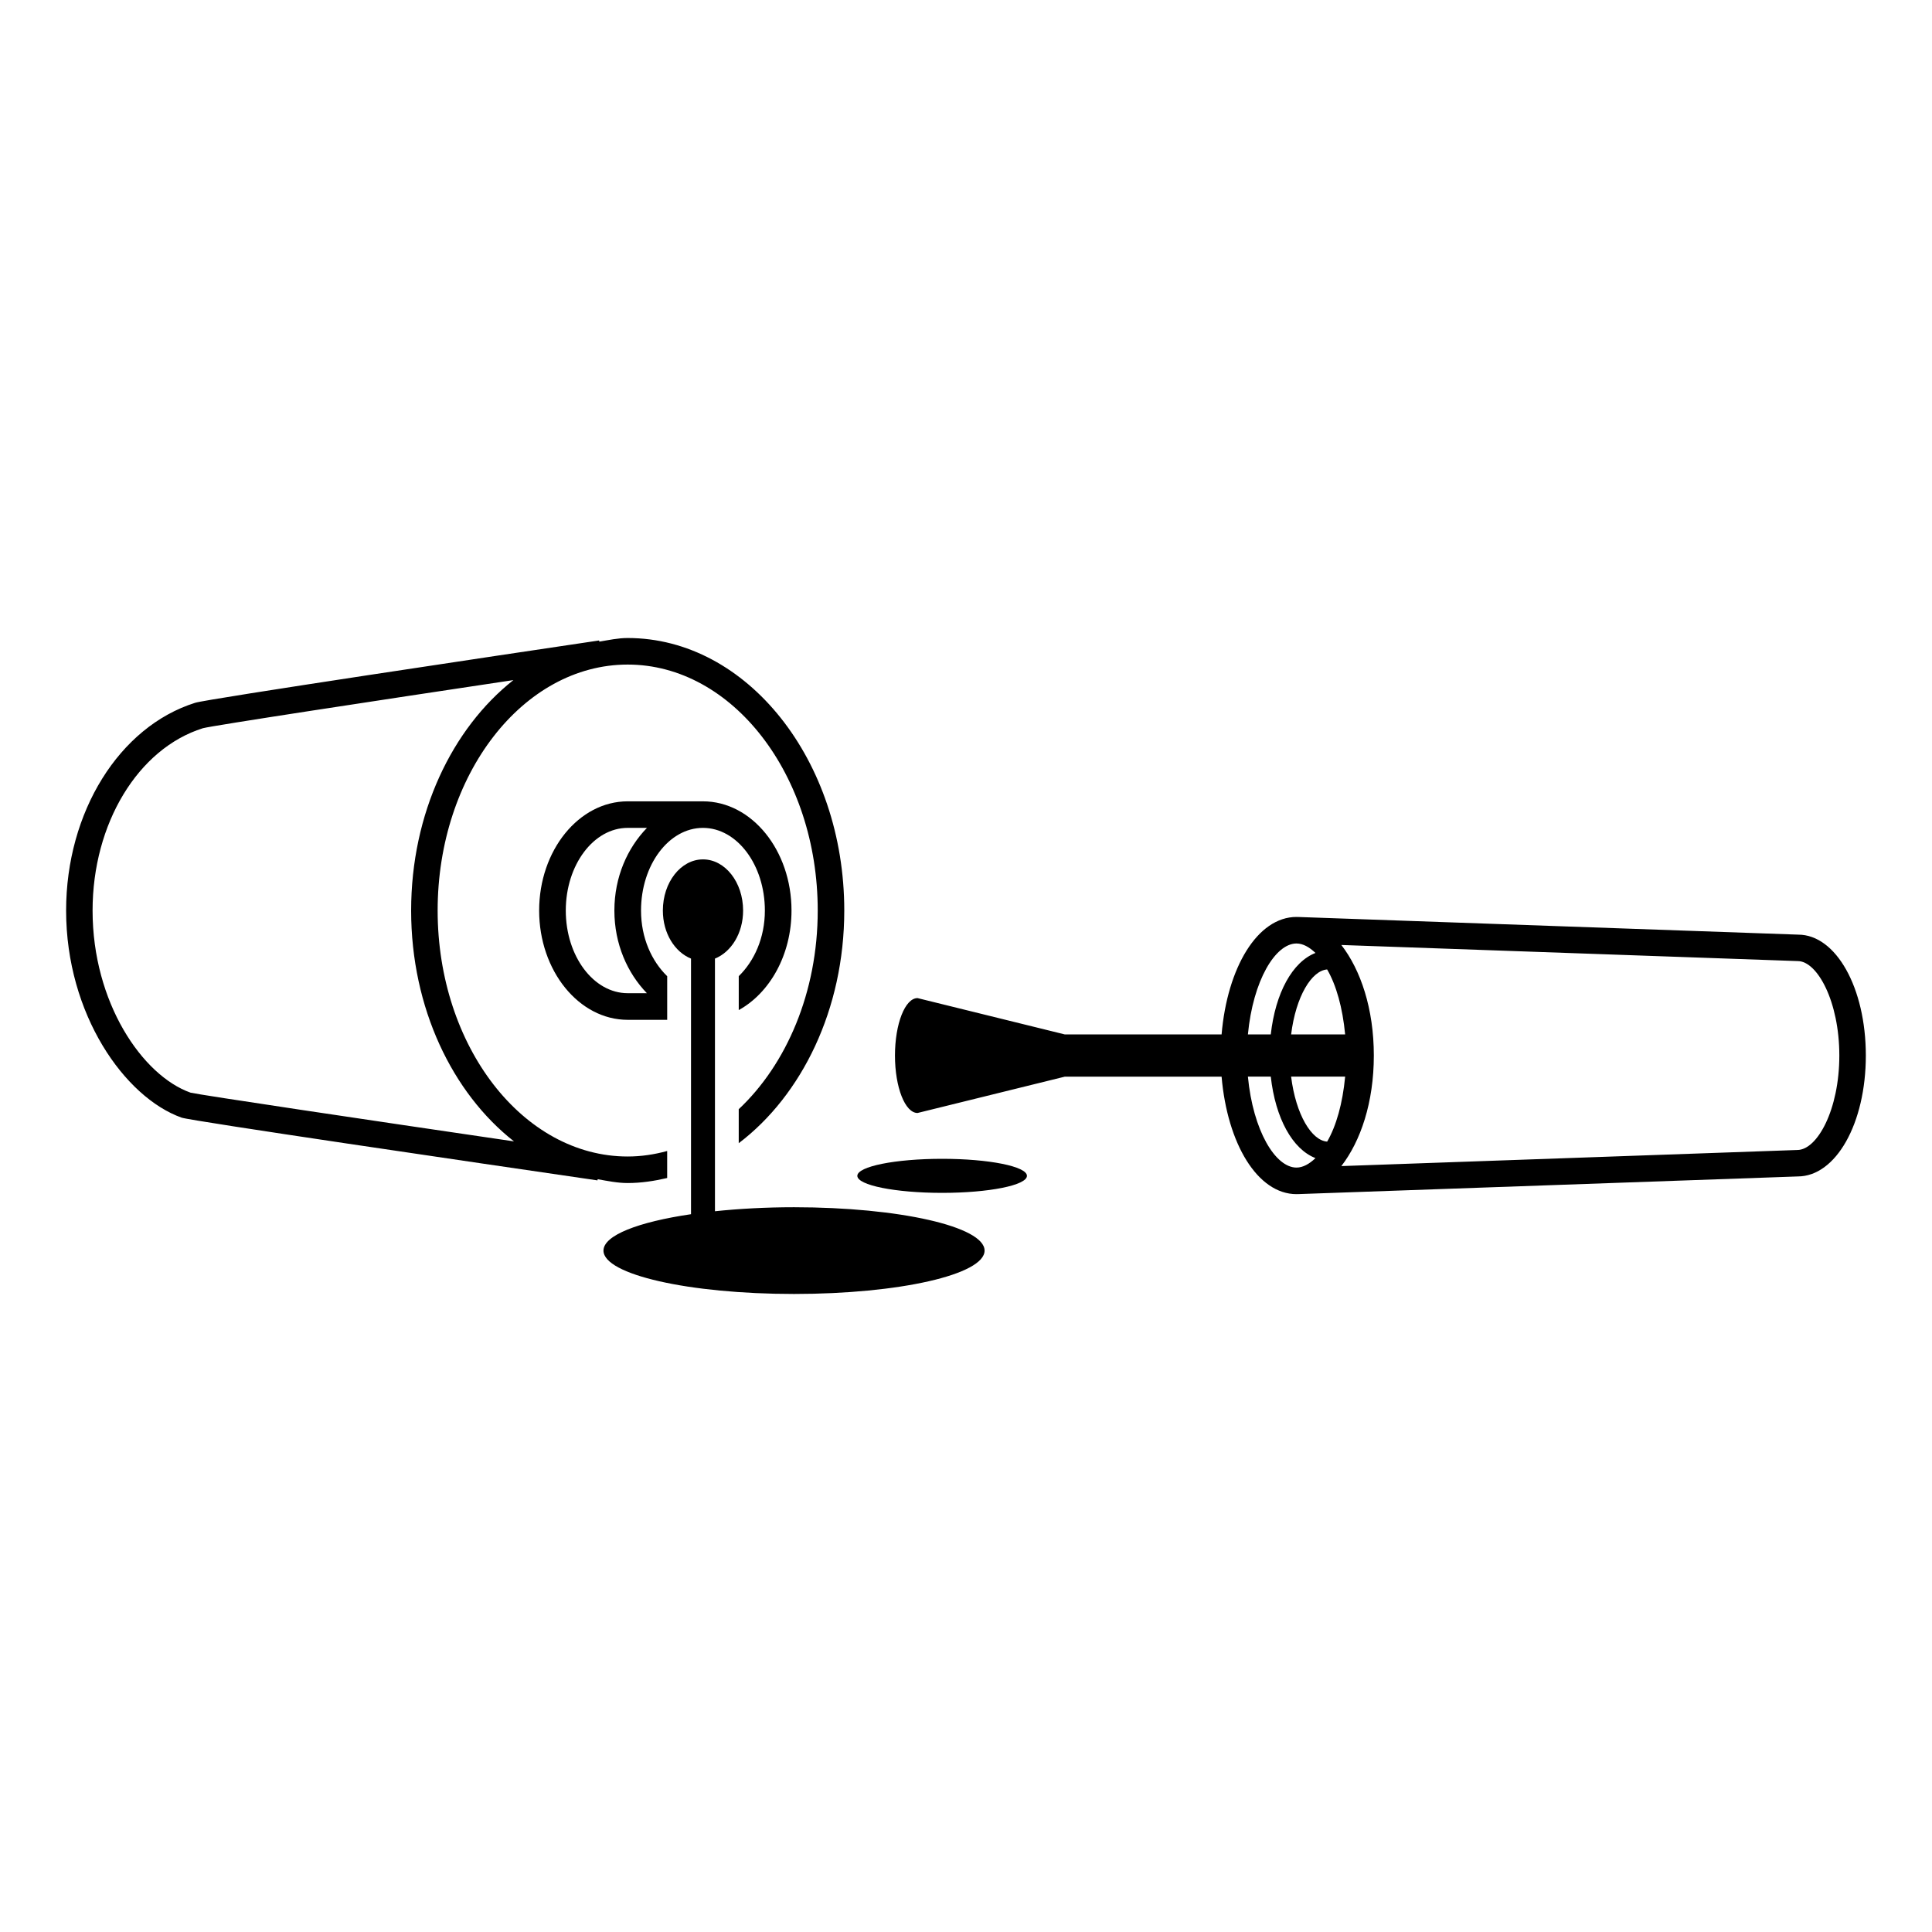
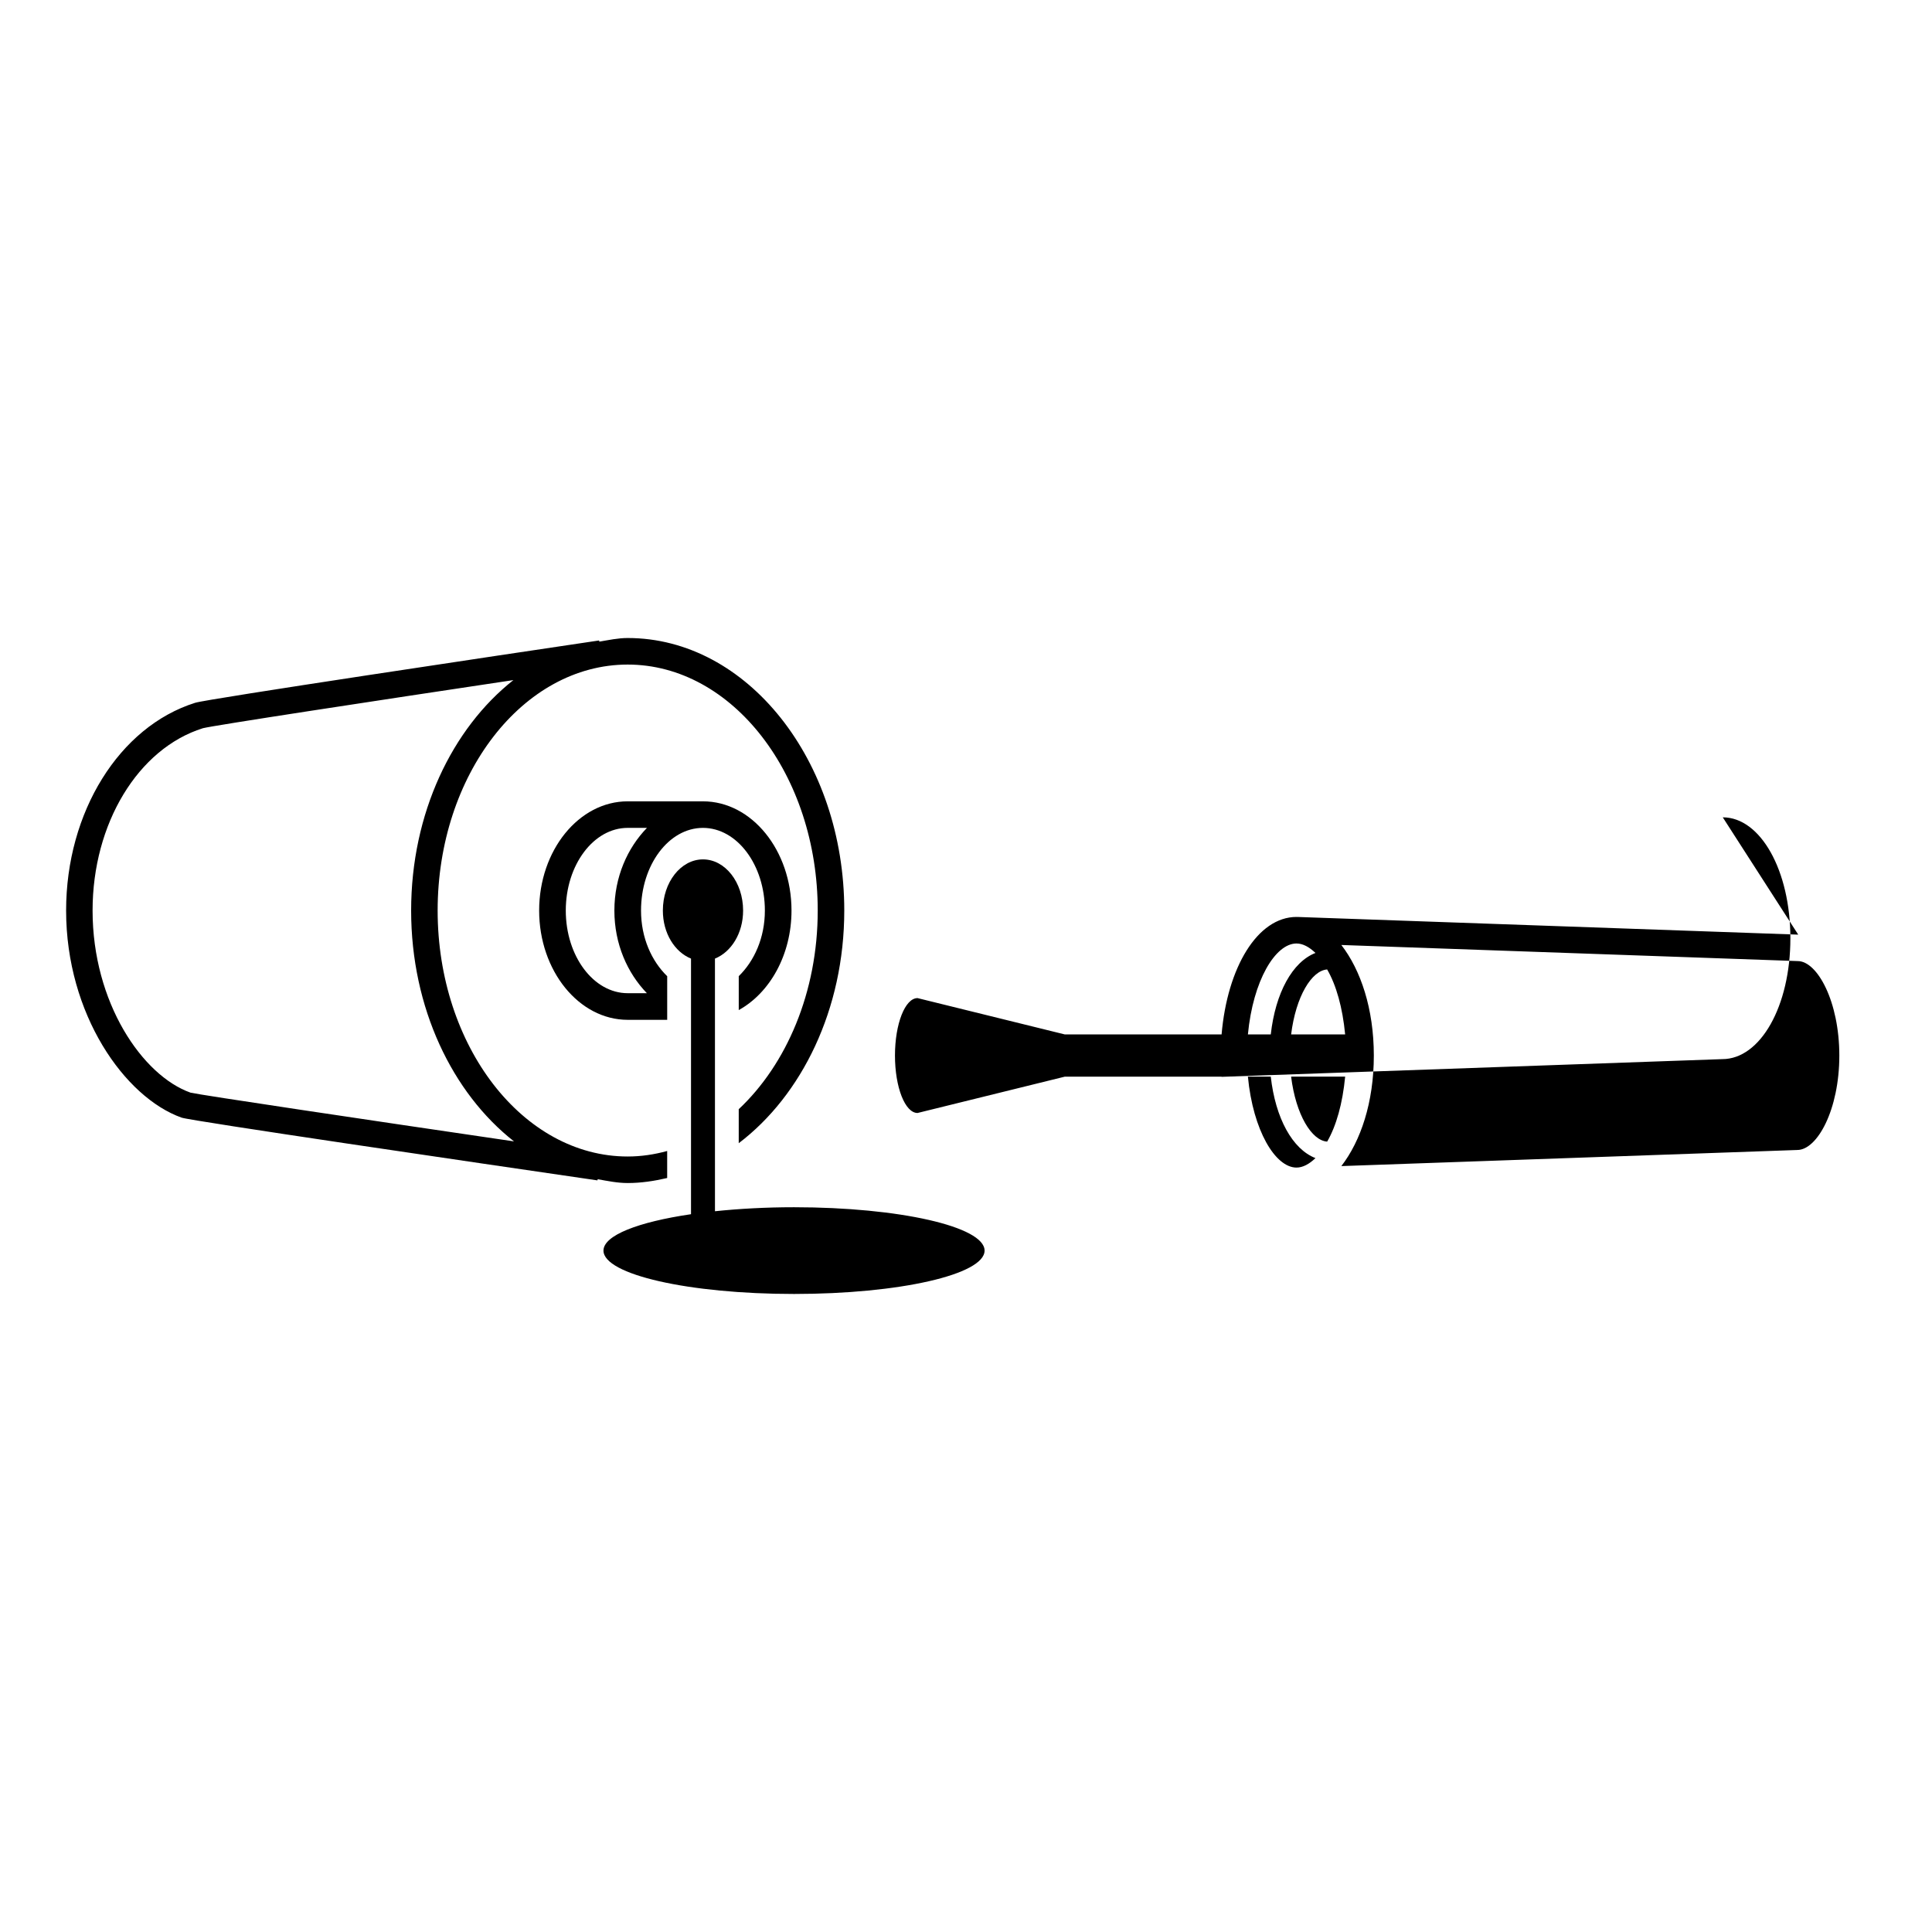
<svg xmlns="http://www.w3.org/2000/svg" fill="#000000" width="800px" height="800px" version="1.1" viewBox="144 144 512 512">
  <g>
    <path d="m330.29 356.36h-19.941c-12.934 0-23.469 12.988-23.469 28.941s10.535 28.965 23.469 28.965h10.465v-11.562c-4.094-3.984-6.934-10.121-6.934-17.402 0-12.07 7.356-21.906 16.41-21.906 9.055 0 16.41 9.836 16.41 21.906 0 7.273-2.836 13.406-6.922 17.391v8.988c8.203-4.523 13.98-14.609 13.98-26.379 0-15.953-10.535-28.941-23.469-28.941zm-23.473 28.941c0 8.898 3.469 16.586 8.613 21.906h-5.082c-9.055 0-16.41-9.809-16.41-21.906 0-12.07 7.356-21.906 16.41-21.906h5.102c-5.156 5.312-8.633 12.996-8.633 21.906z" />
    <path d="m310.35 313.08c-2.578 0-5.035 0.543-7.527 0.961l-0.047-0.312c-24.305 3.609-103.85 15.492-107.06 16.52-20.129 6.332-34.195 28.969-34.195 55.051 0 27.539 15.547 49.527 30.609 54.887 2.426 0.863 77.875 11.91 110.21 16.629l0.047-0.312c2.621 0.465 5.234 1.012 7.957 1.012 3.586 0 7.062-0.539 10.465-1.332v-7.16c-3.383 0.93-6.875 1.461-10.465 1.461-27.754 0-50.363-29.238-50.363-65.184 0-35.949 22.609-65.184 50.363-65.184s50.363 29.238 50.363 65.184c0 21.684-8.312 40.797-20.934 52.648v9.012c16.676-12.656 27.969-35.445 27.969-61.664 0.004-39.797-25.758-72.215-57.395-72.215zm-57.395 72.219c0 25.855 10.965 48.418 27.258 61.18-38.996-5.723-83.141-12.293-85.73-12.918-12.746-4.527-25.949-23.848-25.949-48.262 0-23.039 12.047-42.926 29.238-48.316 2.805-0.73 44.77-7.125 82.281-12.75-16.211 12.781-27.098 35.293-27.098 61.066z" />
    <path d="m354.43 463.93c-7.5 0-14.559 0.395-20.957 1.062l-0.004-66.953c4.297-1.742 7.461-6.688 7.461-12.738 0-7.488-4.762-13.555-10.633-13.555-5.871 0-10.633 6.066-10.633 13.555 0 6.051 3.164 10.996 7.461 12.738v67.738c-13.93 2.047-23.199 5.59-23.199 9.645 0 6.348 22.609 11.492 50.5 11.492 27.887 0 50.496-5.144 50.496-11.492 0.004-6.348-22.605-11.492-50.492-11.492z" />
-     <path d="m620.55 391.69-132.82-4.691v0.047c-0.047 0-0.086-0.047-0.133-0.047-10.367 0-18.348 13.406-19.863 31.137h-41.539l-39.035-9.629c-3.305 0-5.984 6.816-5.984 15.223s2.676 15.223 5.984 15.223l39.035-9.629h41.539c1.52 17.73 9.496 31.137 19.863 31.137 0.047 0 0.086-0.047 0.133-0.047v0.047l132.68-4.691c10.133 0 18.055-14.066 18.055-32.039 0-17.977-7.922-32.039-17.918-32.039zm-124.84 9.227c2.41 4.164 4.086 10.086 4.766 17.219h-14.316c1.254-10.121 5.457-16.941 9.551-17.219zm-8.117-6.883c1.676 0 3.387 0.941 5.019 2.508-6.106 2.371-10.613 10.582-11.844 21.594h-6.062c1.363-14.301 7.266-24.102 12.887-24.102zm0 59.387c-5.621 0-11.523-9.801-12.887-24.102h6.062c1.23 11.016 5.738 19.223 11.844 21.594-1.637 1.57-3.344 2.508-5.019 2.508zm-1.434-24.102h14.32c-0.68 7.137-2.356 13.055-4.766 17.219-4.098-0.273-8.301-7.098-9.555-17.219zm134.12 19.441-120.81 4.266c5.113-6.609 8.609-16.871 8.609-29.297 0-12.426-3.496-22.688-8.609-29.297l120.95 4.266c5.199 0 11.02 10.727 11.02 25.035 0 14.301-5.82 25.027-11.152 25.027z" />
-     <path d="m416.15 455.61c0 2.492-10.062 4.512-22.473 4.512-12.414 0-22.477-2.019-22.477-4.512 0-2.492 10.062-4.512 22.477-4.512 12.41 0 22.473 2.019 22.473 4.512" />
+     <path d="m620.55 391.69-132.82-4.691v0.047c-0.047 0-0.086-0.047-0.133-0.047-10.367 0-18.348 13.406-19.863 31.137h-41.539l-39.035-9.629c-3.305 0-5.984 6.816-5.984 15.223s2.676 15.223 5.984 15.223l39.035-9.629h41.539v0.047l132.68-4.691c10.133 0 18.055-14.066 18.055-32.039 0-17.977-7.922-32.039-17.918-32.039zm-124.84 9.227c2.41 4.164 4.086 10.086 4.766 17.219h-14.316c1.254-10.121 5.457-16.941 9.551-17.219zm-8.117-6.883c1.676 0 3.387 0.941 5.019 2.508-6.106 2.371-10.613 10.582-11.844 21.594h-6.062c1.363-14.301 7.266-24.102 12.887-24.102zm0 59.387c-5.621 0-11.523-9.801-12.887-24.102h6.062c1.23 11.016 5.738 19.223 11.844 21.594-1.637 1.57-3.344 2.508-5.019 2.508zm-1.434-24.102h14.32c-0.68 7.137-2.356 13.055-4.766 17.219-4.098-0.273-8.301-7.098-9.555-17.219zm134.12 19.441-120.81 4.266c5.113-6.609 8.609-16.871 8.609-29.297 0-12.426-3.496-22.688-8.609-29.297l120.95 4.266c5.199 0 11.02 10.727 11.02 25.035 0 14.301-5.82 25.027-11.152 25.027z" />
  </g>
</svg>